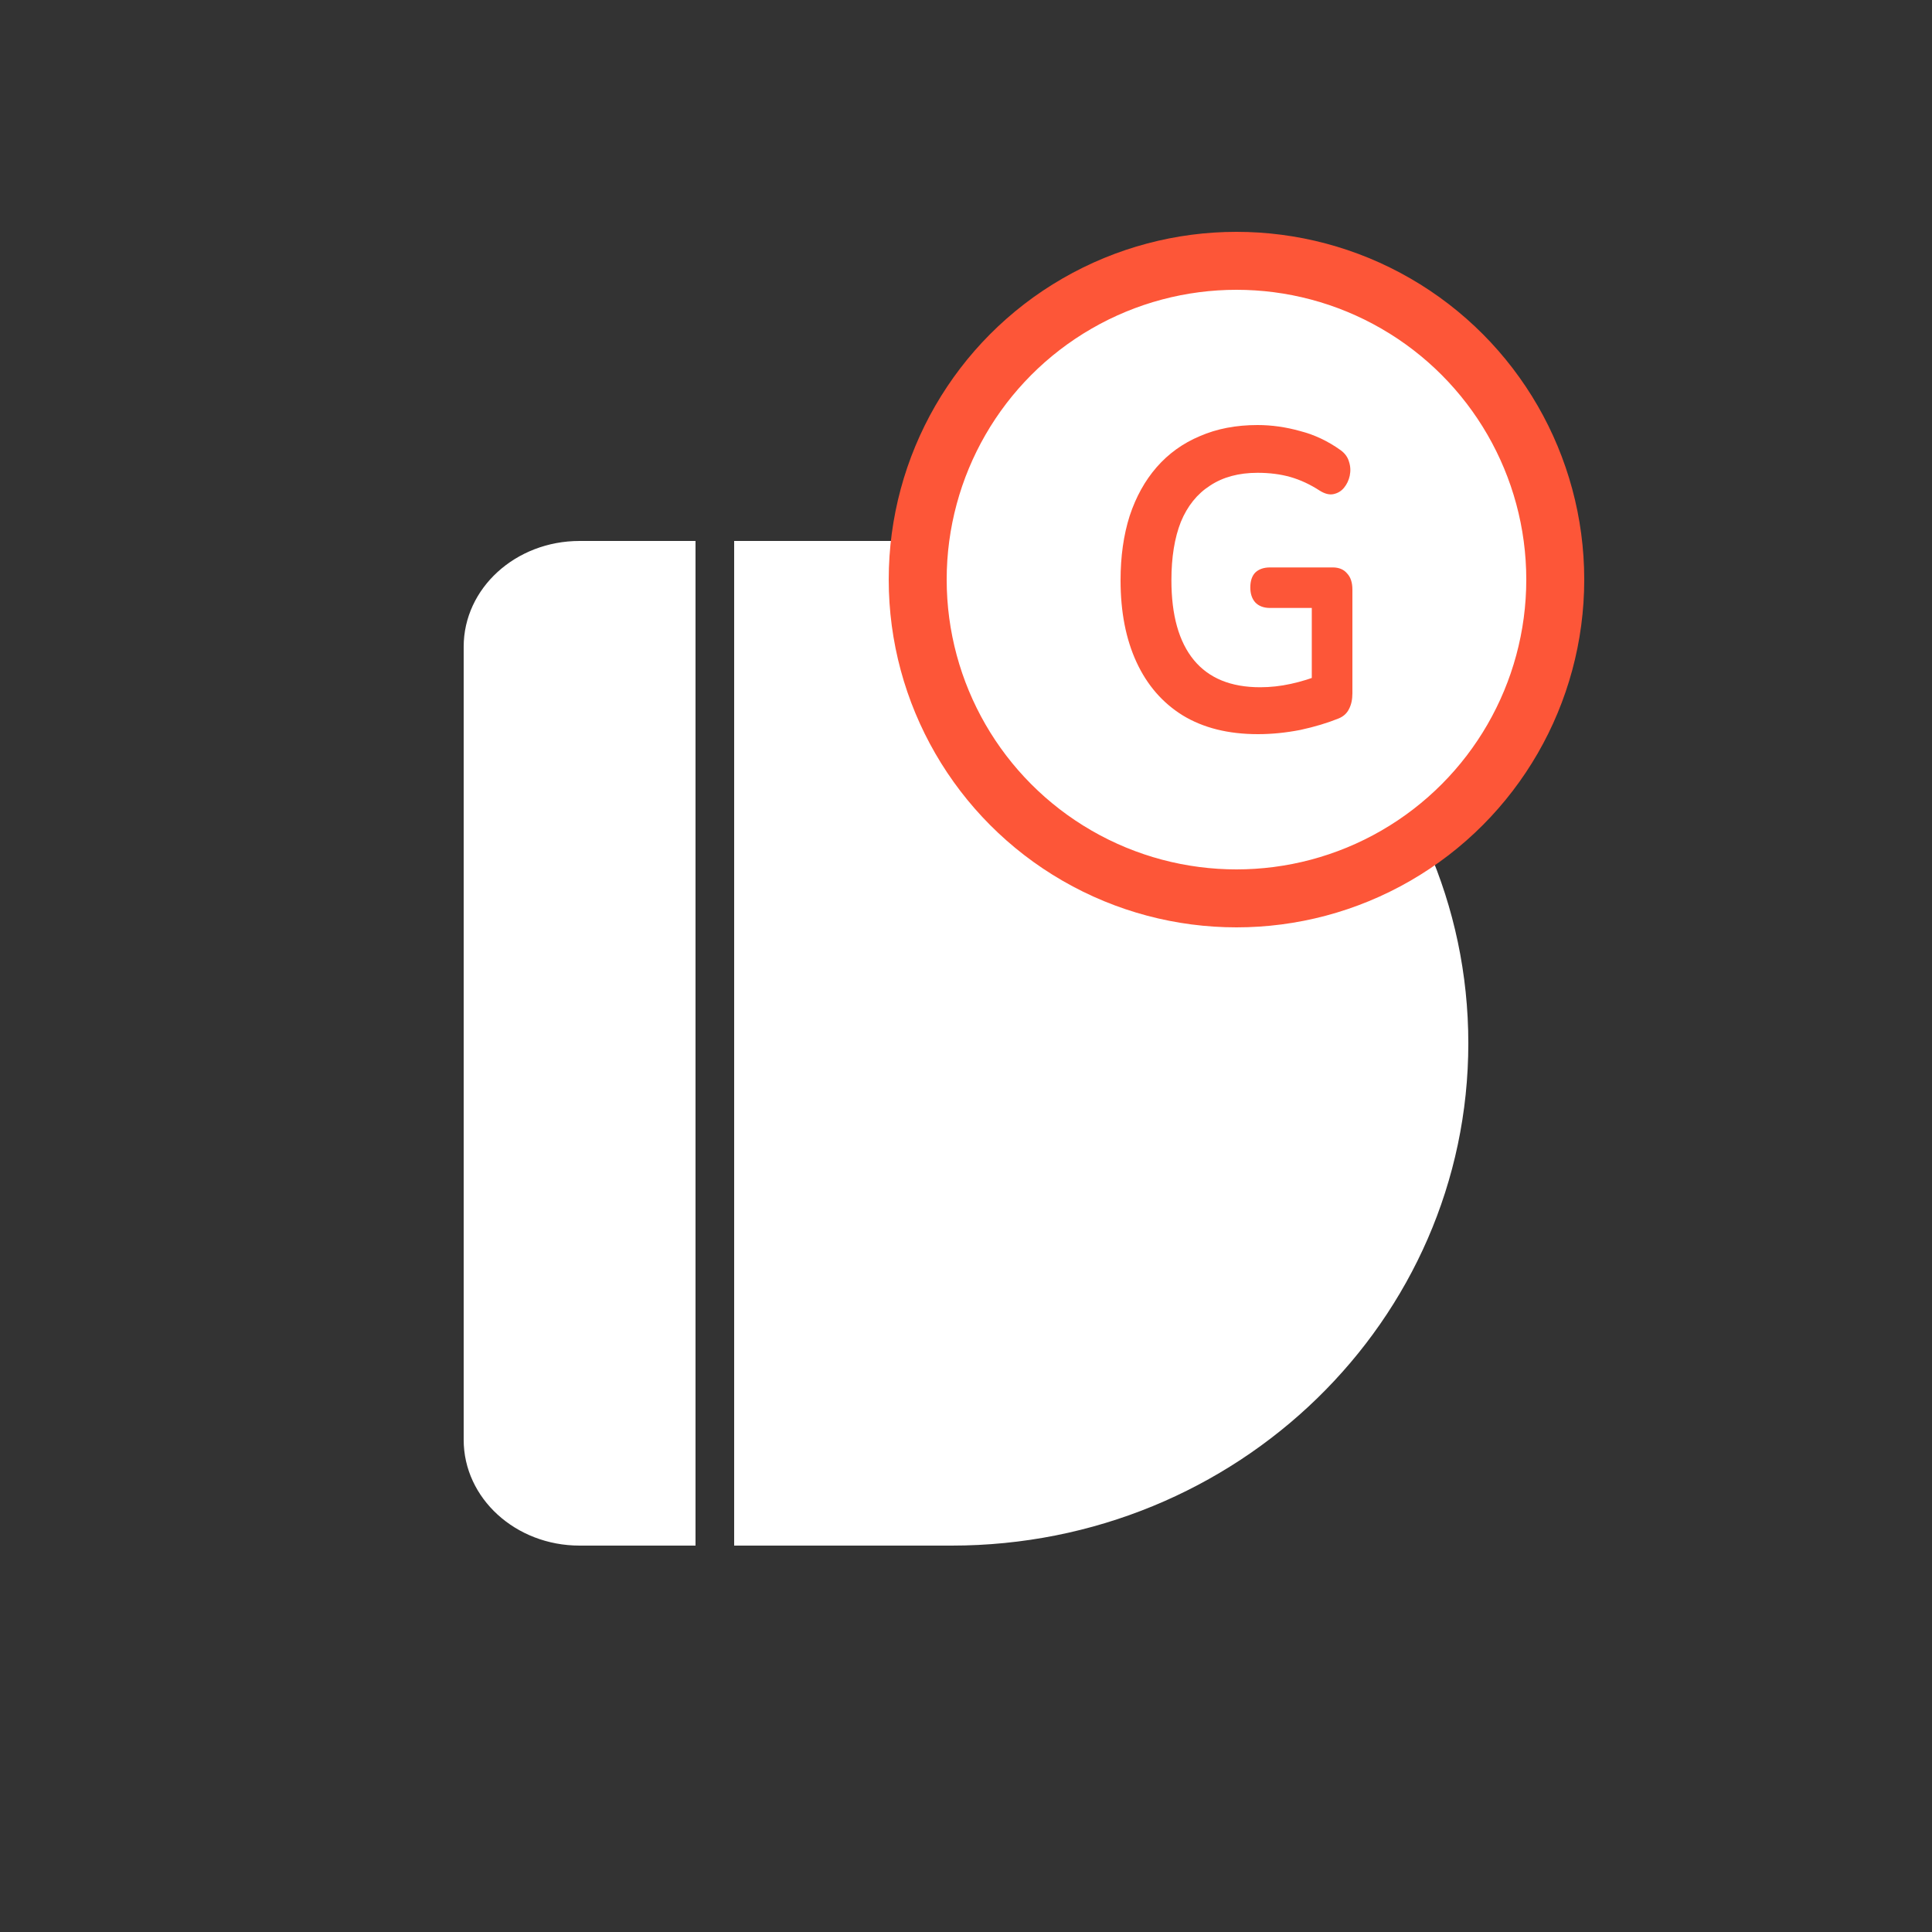
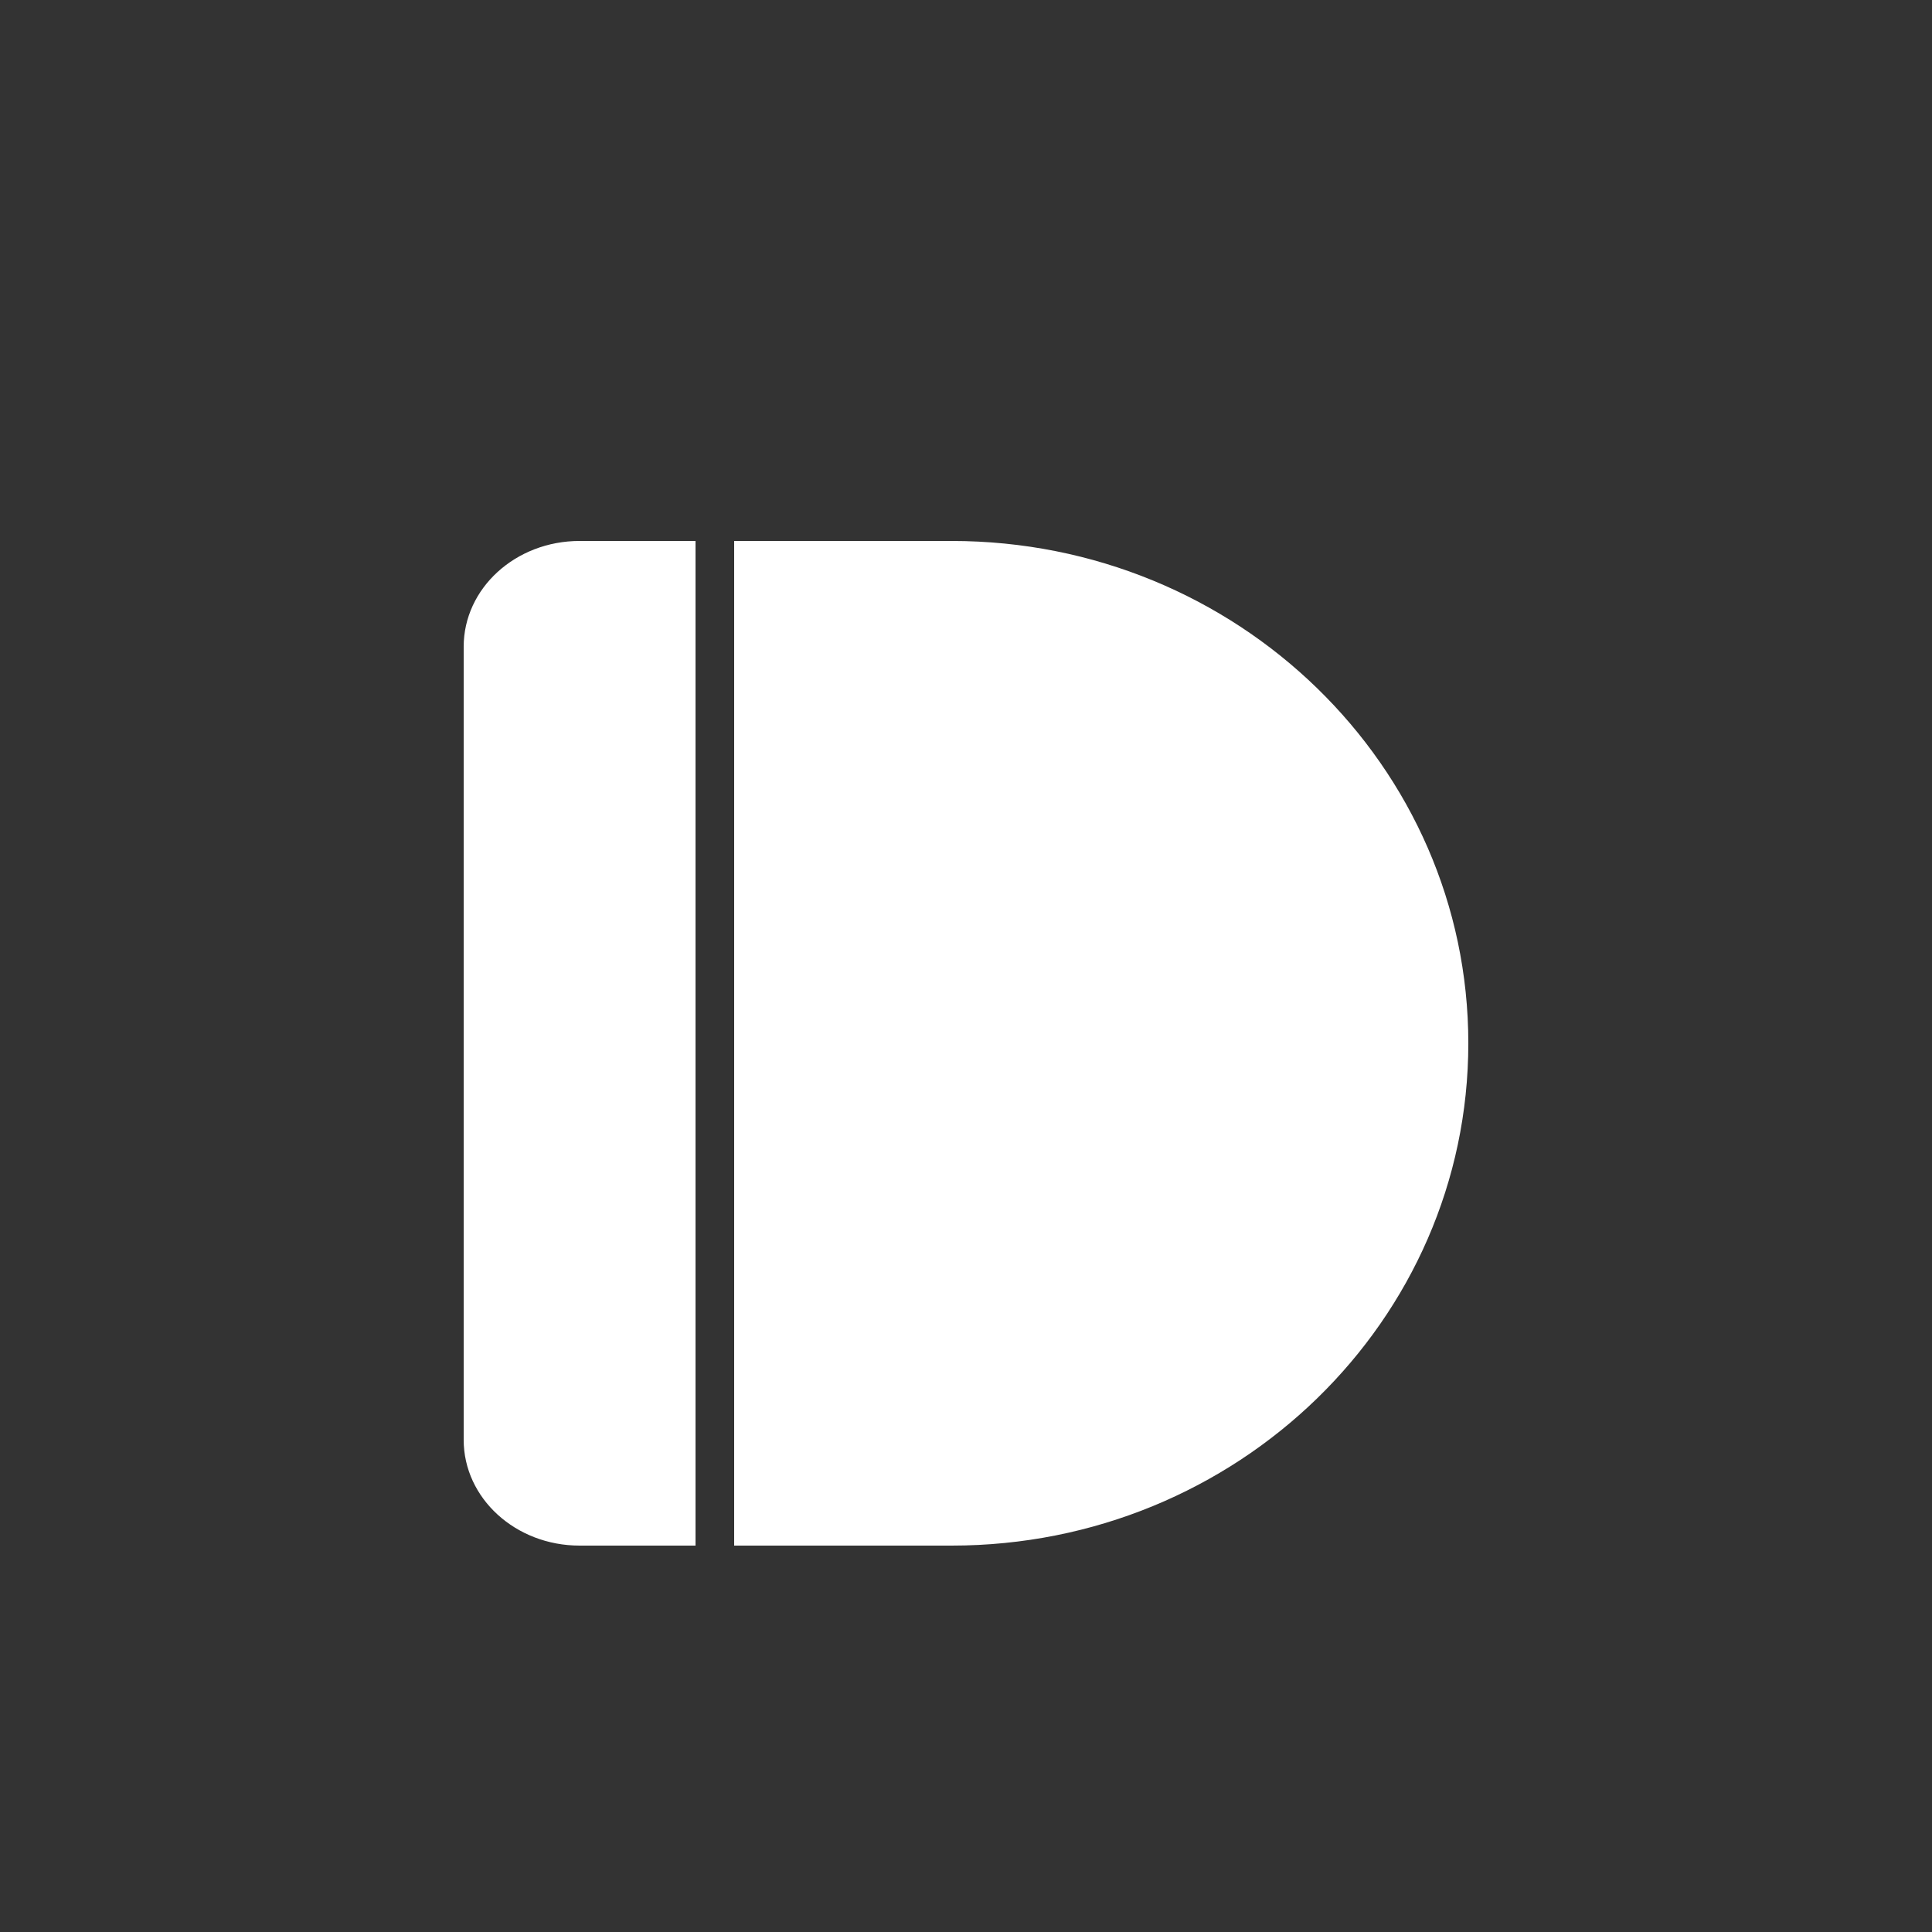
<svg xmlns="http://www.w3.org/2000/svg" width="50" height="50" viewBox="0 0 50 50" fill="none">
  <rect x="0" y="0" width="50" height="50" fill="#333333" stroke="none" />
  <path fill-rule="evenodd" clip-rule="evenodd" d="M15 14C13.343 14 12 15.225 12 16.737V37.263C12 38.775 13.344 40 14.999 40H18V14H15ZM24.63 14H19V40H24.63C32.014 40 38 34.18 38 27C38 19.82 32.014 14 24.63 14Z" fill="white" />
-   <circle cx="32" cy="15" r="8.25" fill="white" stroke="#FD5638" stroke-width="1.5" />
-   <path d="M32.555 19C31.789 19 31.141 18.838 30.61 18.515C30.087 18.191 29.687 17.731 29.412 17.135C29.137 16.539 29 15.833 29 15.017C29 14.399 29.079 13.843 29.236 13.35C29.399 12.857 29.632 12.438 29.933 12.092C30.241 11.739 30.614 11.471 31.052 11.287C31.491 11.096 31.988 11 32.545 11C32.912 11 33.278 11.052 33.645 11.155C34.018 11.25 34.368 11.416 34.696 11.651C34.807 11.732 34.879 11.831 34.912 11.949C34.951 12.067 34.957 12.188 34.931 12.313C34.905 12.431 34.856 12.534 34.784 12.622C34.712 12.71 34.62 12.765 34.509 12.788C34.404 12.81 34.286 12.78 34.156 12.699C33.907 12.537 33.655 12.42 33.399 12.346C33.144 12.273 32.859 12.236 32.545 12.236C32.061 12.236 31.651 12.346 31.317 12.567C30.984 12.78 30.732 13.093 30.561 13.505C30.398 13.917 30.316 14.421 30.316 15.017C30.316 15.921 30.509 16.609 30.895 17.08C31.282 17.551 31.854 17.786 32.614 17.786C32.876 17.786 33.141 17.757 33.409 17.698C33.678 17.639 33.939 17.558 34.195 17.455L33.949 18.084V15.734H32.869C32.705 15.734 32.578 15.686 32.486 15.59C32.401 15.495 32.358 15.366 32.358 15.204C32.358 15.035 32.401 14.906 32.486 14.818C32.578 14.73 32.705 14.685 32.869 14.685H34.489C34.653 14.685 34.777 14.737 34.862 14.84C34.954 14.936 35 15.075 35 15.259V17.941C35 18.102 34.971 18.239 34.912 18.349C34.859 18.459 34.771 18.54 34.647 18.592C34.358 18.709 34.028 18.809 33.655 18.89C33.282 18.963 32.915 19 32.555 19Z" fill="#FD5638" />
</svg>